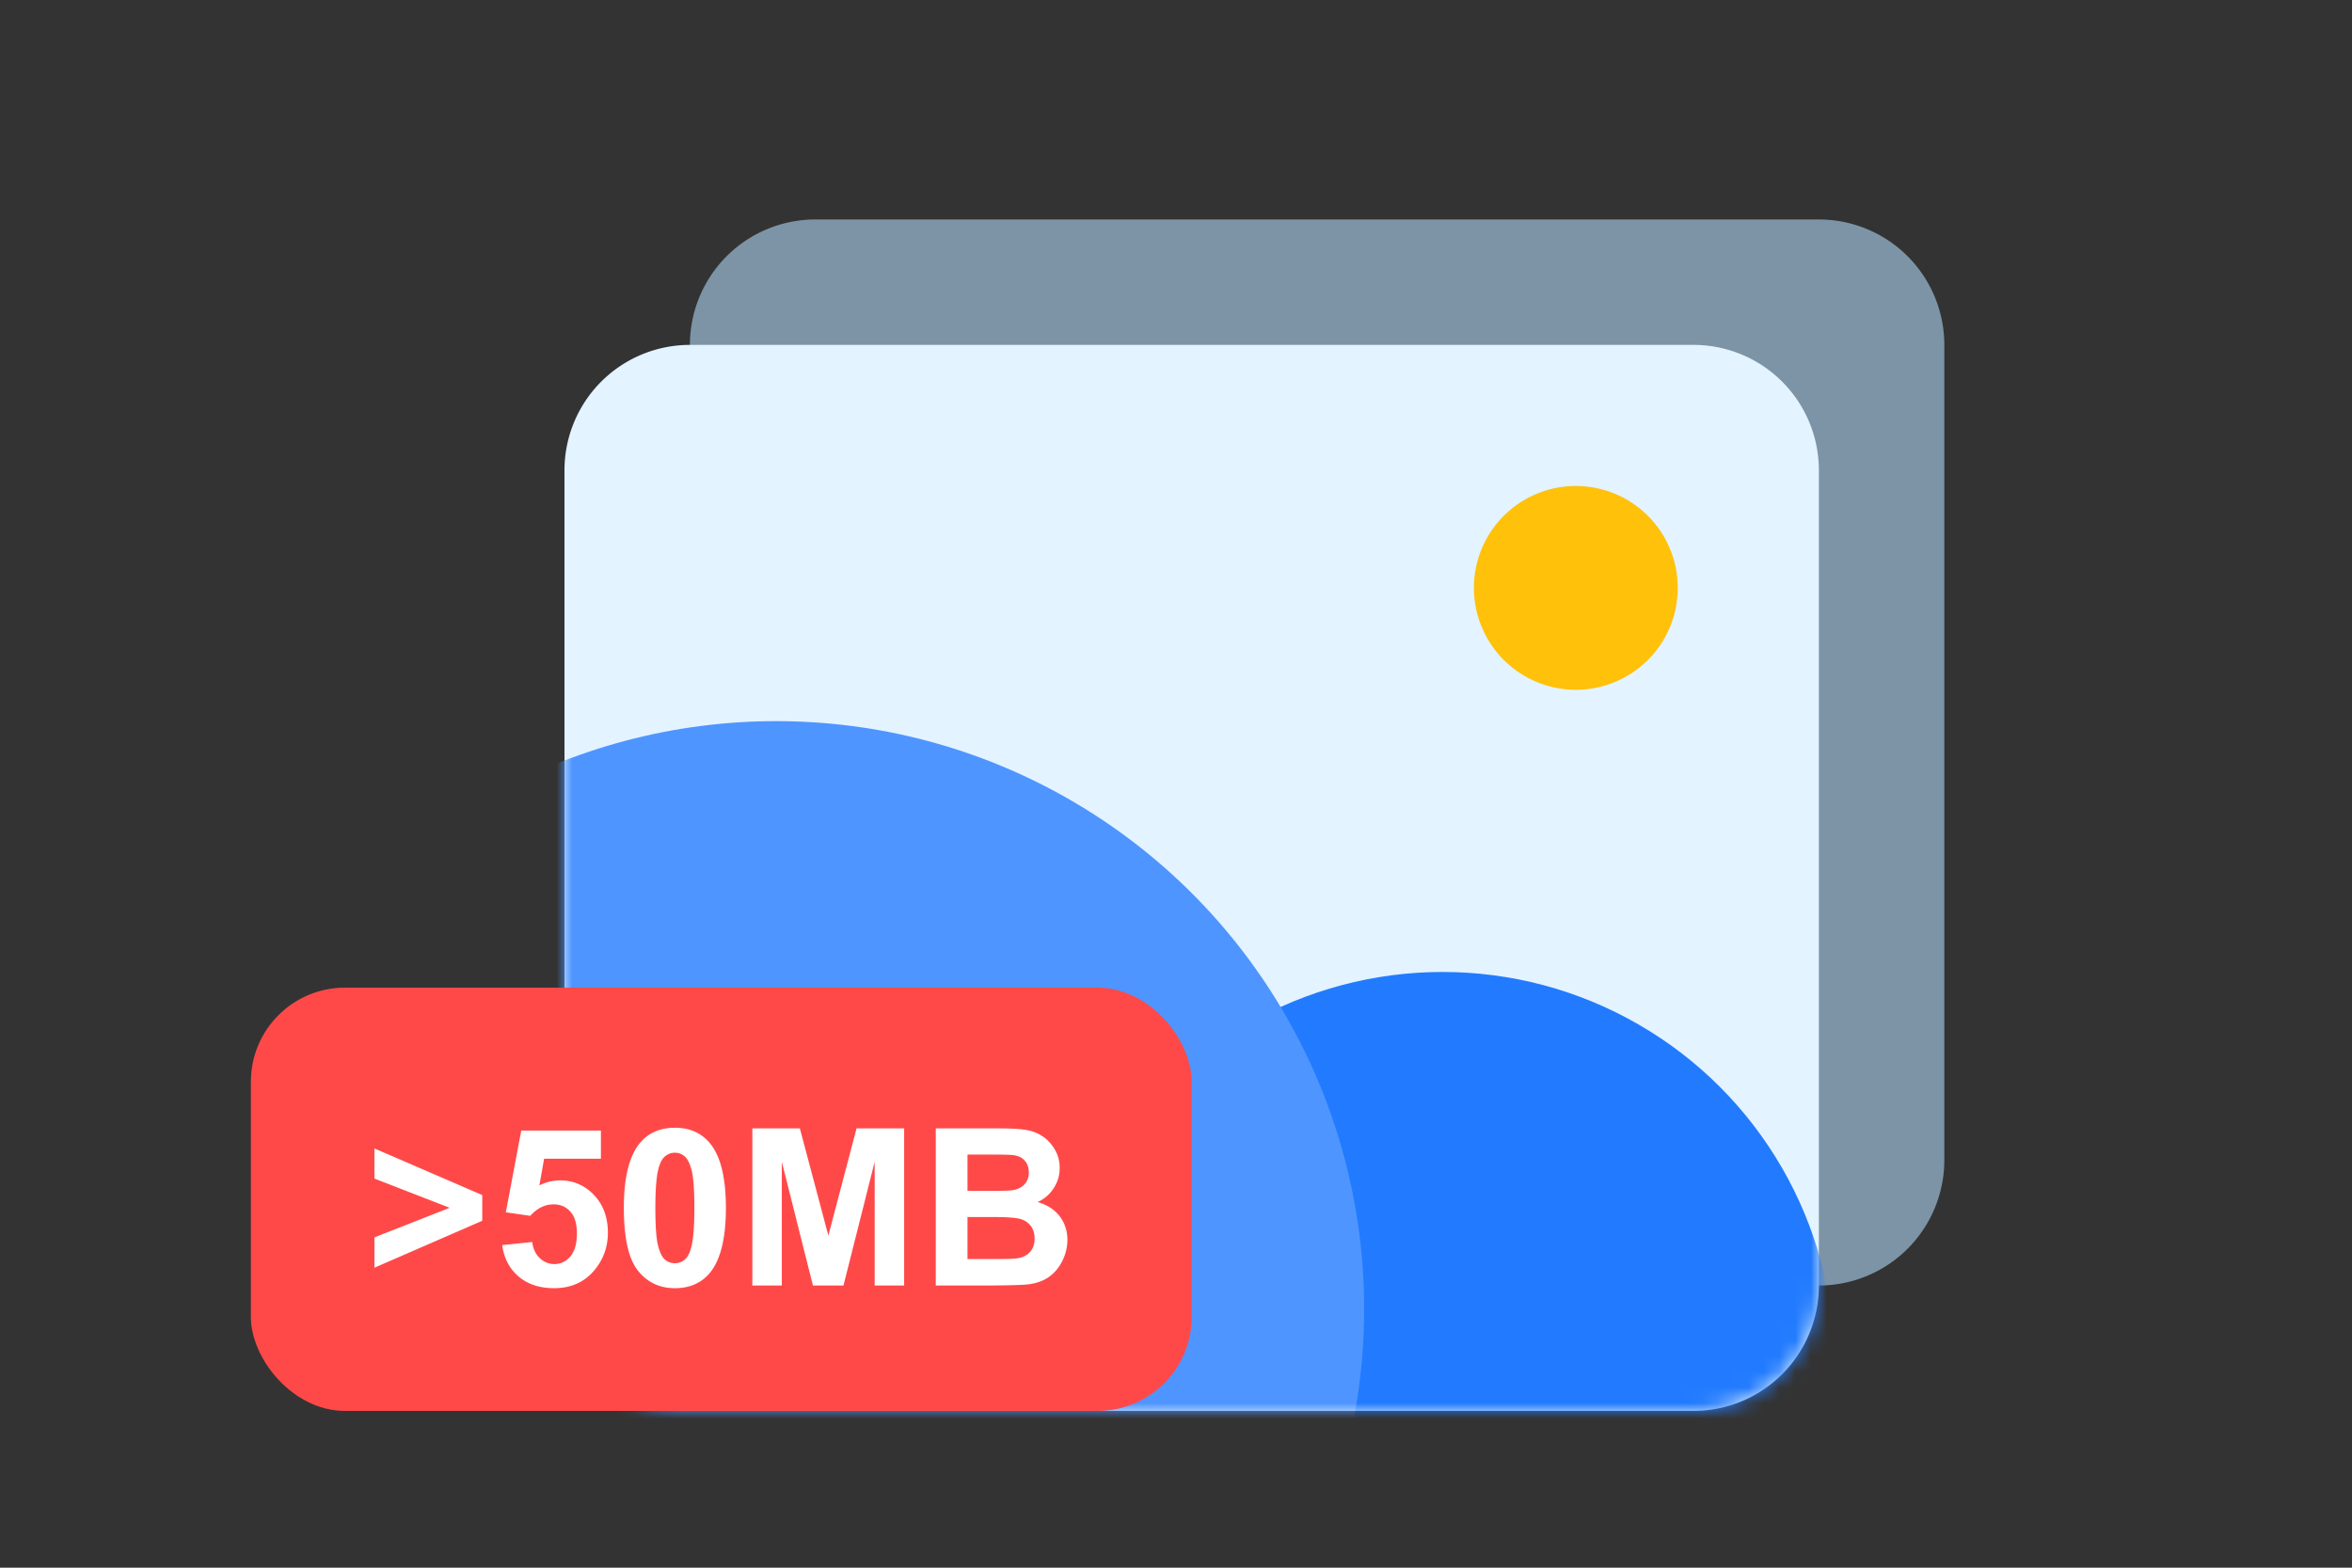
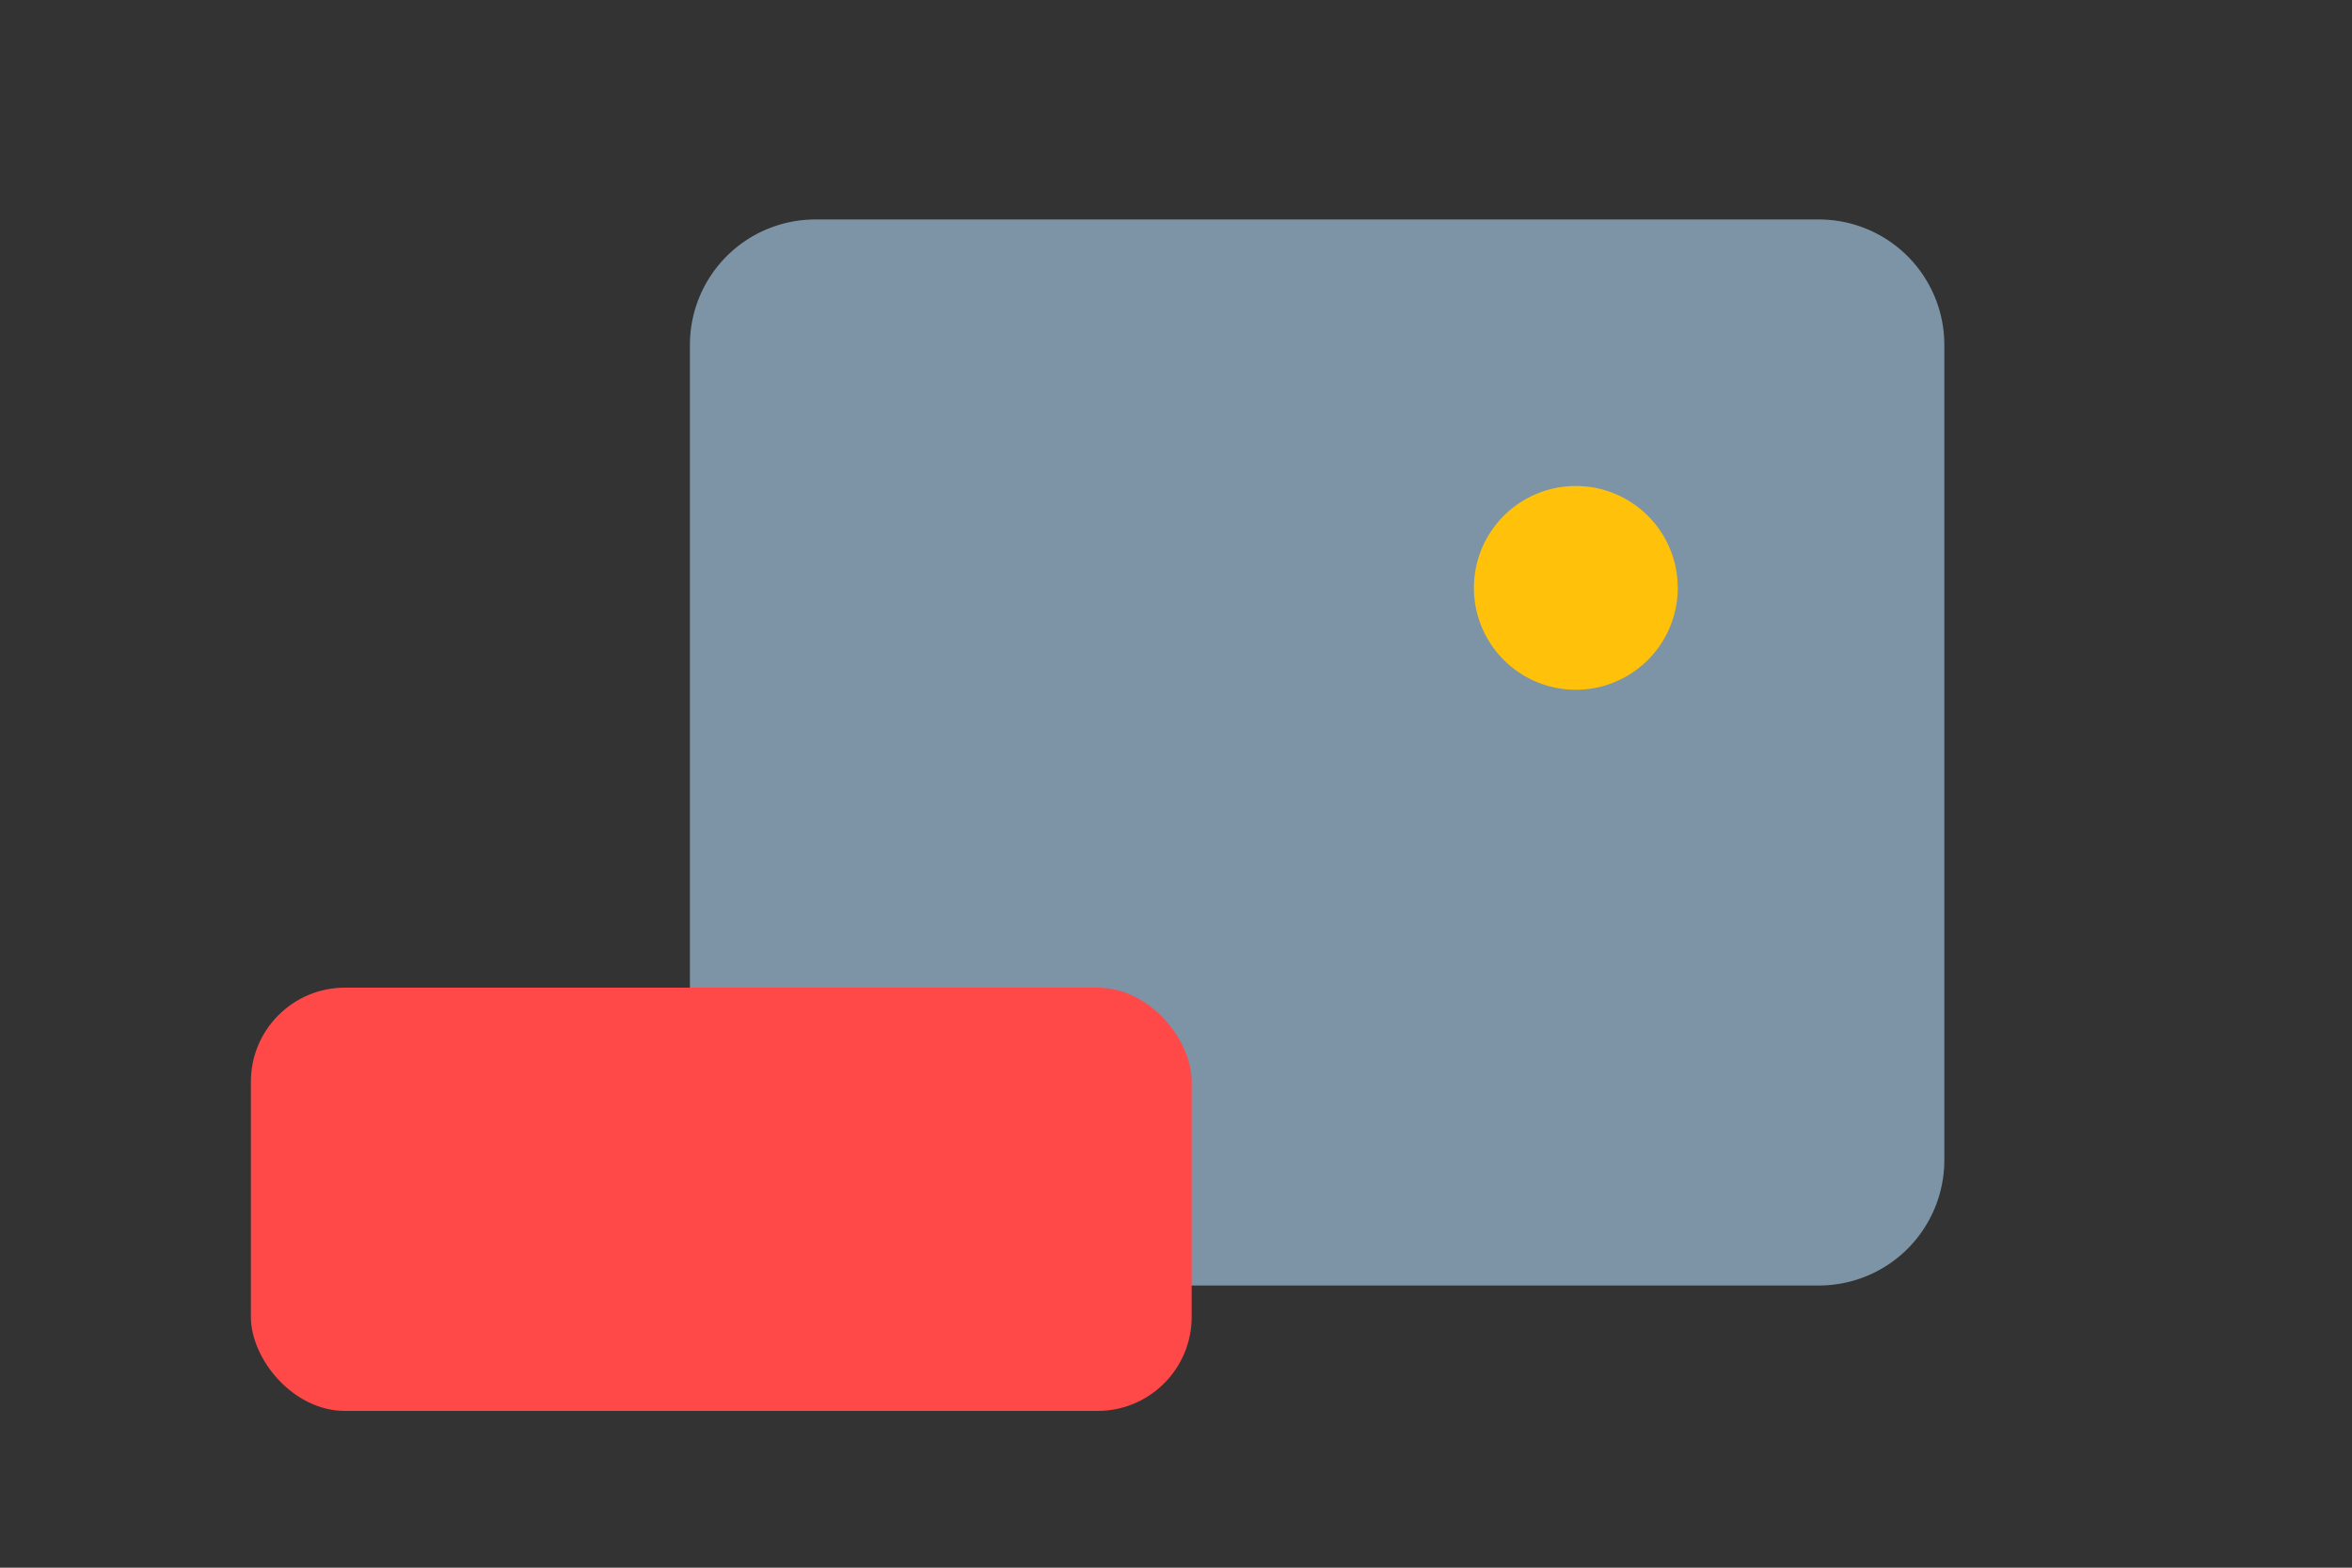
<svg xmlns="http://www.w3.org/2000/svg" width="150" height="100" fill="none">
  <rect width="100%" height="100%" fill="#333333" stroke="none" />
  <path opacity=".6" d="M116 14H52a8 8 0 0 0-8 8v52a8 8 0 0 0 8 8h64a8 8 0 0 0 8-8V22a8 8 0 0 0-8-8Z" fill="#ADD6F4" />
-   <path d="M108 22H44a8 8 0 0 0-8 8v52a8 8 0 0 0 8 8h64a8 8 0 0 0 8-8V30a8 8 0 0 0-8-8Z" fill="#E3F3FF" />
  <mask id="a" style="mask-type:alpha" maskUnits="userSpaceOnUse" x="36" y="22" width="80" height="68">
    <path d="M108 22H44a8 8 0 0 0-8 8v52a8 8 0 0 0 8 8h64a8 8 0 0 0 8-8V30a8 8 0 0 0-8-8Z" fill="#058CFF" />
  </mask>
  <g mask="url(#a)">
-     <circle cx="92" cy="87" r="25" fill="#227BFE" />
-     <circle cx="49.5" cy="83.5" r="37.5" fill="#4E95FF" />
    <path d="M100.5 44a6.5 6.5 0 1 0 0-13 6.5 6.5 0 0 0 0 13Z" fill="#FFC10A" />
  </g>
  <rect x="16" y="63" width="60" height="27" rx="6" fill="#FF4949" />
-   <path d="M23.879 80.865v-1.934l4.799-1.887-4.8-1.866v-1.921l6.878 2.974v1.64l-6.877 2.994Zm8.148-1.442 1.914-.198c.055.433.217.777.486 1.032.269.25.578.376.93.376.4 0 .74-.162 1.018-.486.278-.328.417-.82.417-1.476 0-.615-.139-1.076-.417-1.381-.273-.31-.631-.465-1.073-.465-.552 0-1.046.244-1.484.732l-1.558-.226.984-5.216h5.08v1.798H34.7l-.3 1.702a2.905 2.905 0 0 1 1.312-.321c.852 0 1.574.31 2.167.93.592.62.889 1.424.889 2.413 0 .825-.24 1.56-.718 2.208-.652.884-1.556 1.326-2.714 1.326-.925 0-1.68-.249-2.263-.745-.583-.497-.932-1.165-1.046-2.003Zm11.013-7.486c.97 0 1.73.347 2.276 1.04.652.82.978 2.18.978 4.08 0 1.897-.328 3.26-.984 4.088-.543.684-1.3 1.026-2.27 1.026-.975 0-1.761-.374-2.358-1.121-.597-.752-.896-2.09-.896-4.013 0-1.887.328-3.245.984-4.074.543-.684 1.3-1.025 2.27-1.025Zm0 1.593a.95.95 0 0 0-.622.226c-.182.146-.324.41-.424.793-.132.497-.198 1.333-.198 2.509 0 1.175.06 1.984.178 2.426.118.438.266.73.444.875.182.146.39.22.622.22.233 0 .44-.074.622-.22.182-.15.324-.417.424-.8.132-.492.198-1.326.198-2.501 0-1.176-.06-1.983-.178-2.42-.118-.442-.268-.736-.45-.882a.925.925 0 0 0-.616-.226ZM47.982 82V71.978h3.029l1.818 6.837 1.798-6.837h3.035V82h-1.88v-7.889L53.793 82h-1.948l-1.983-7.889V82h-1.88ZM59.68 71.978h4.006c.793 0 1.383.035 1.77.103.392.064.74.2 1.046.41.31.21.567.49.772.841.206.346.308.736.308 1.169 0 .47-.127.9-.383 1.292a2.33 2.33 0 0 1-1.025.882c.61.178 1.08.48 1.408.909.328.428.492.932.492 1.51 0 .457-.107.9-.321 1.334-.21.428-.5.772-.868 1.032-.365.255-.816.412-1.354.472-.337.036-1.15.059-2.44.068h-3.411V71.978Zm2.023 1.669v2.317h1.326c.789 0 1.279-.011 1.47-.034.346-.041.618-.16.813-.356.201-.2.301-.462.301-.786 0-.31-.086-.56-.26-.752-.168-.196-.421-.314-.758-.355-.2-.023-.777-.034-1.73-.034h-1.162Zm0 3.985v2.68h1.873c.73 0 1.192-.021 1.388-.062.3-.055.544-.187.731-.397.192-.214.287-.498.287-.854 0-.3-.072-.556-.218-.766a1.236 1.236 0 0 0-.636-.458c-.273-.095-.87-.143-1.791-.143h-1.634Z" fill="#fff" />
</svg>